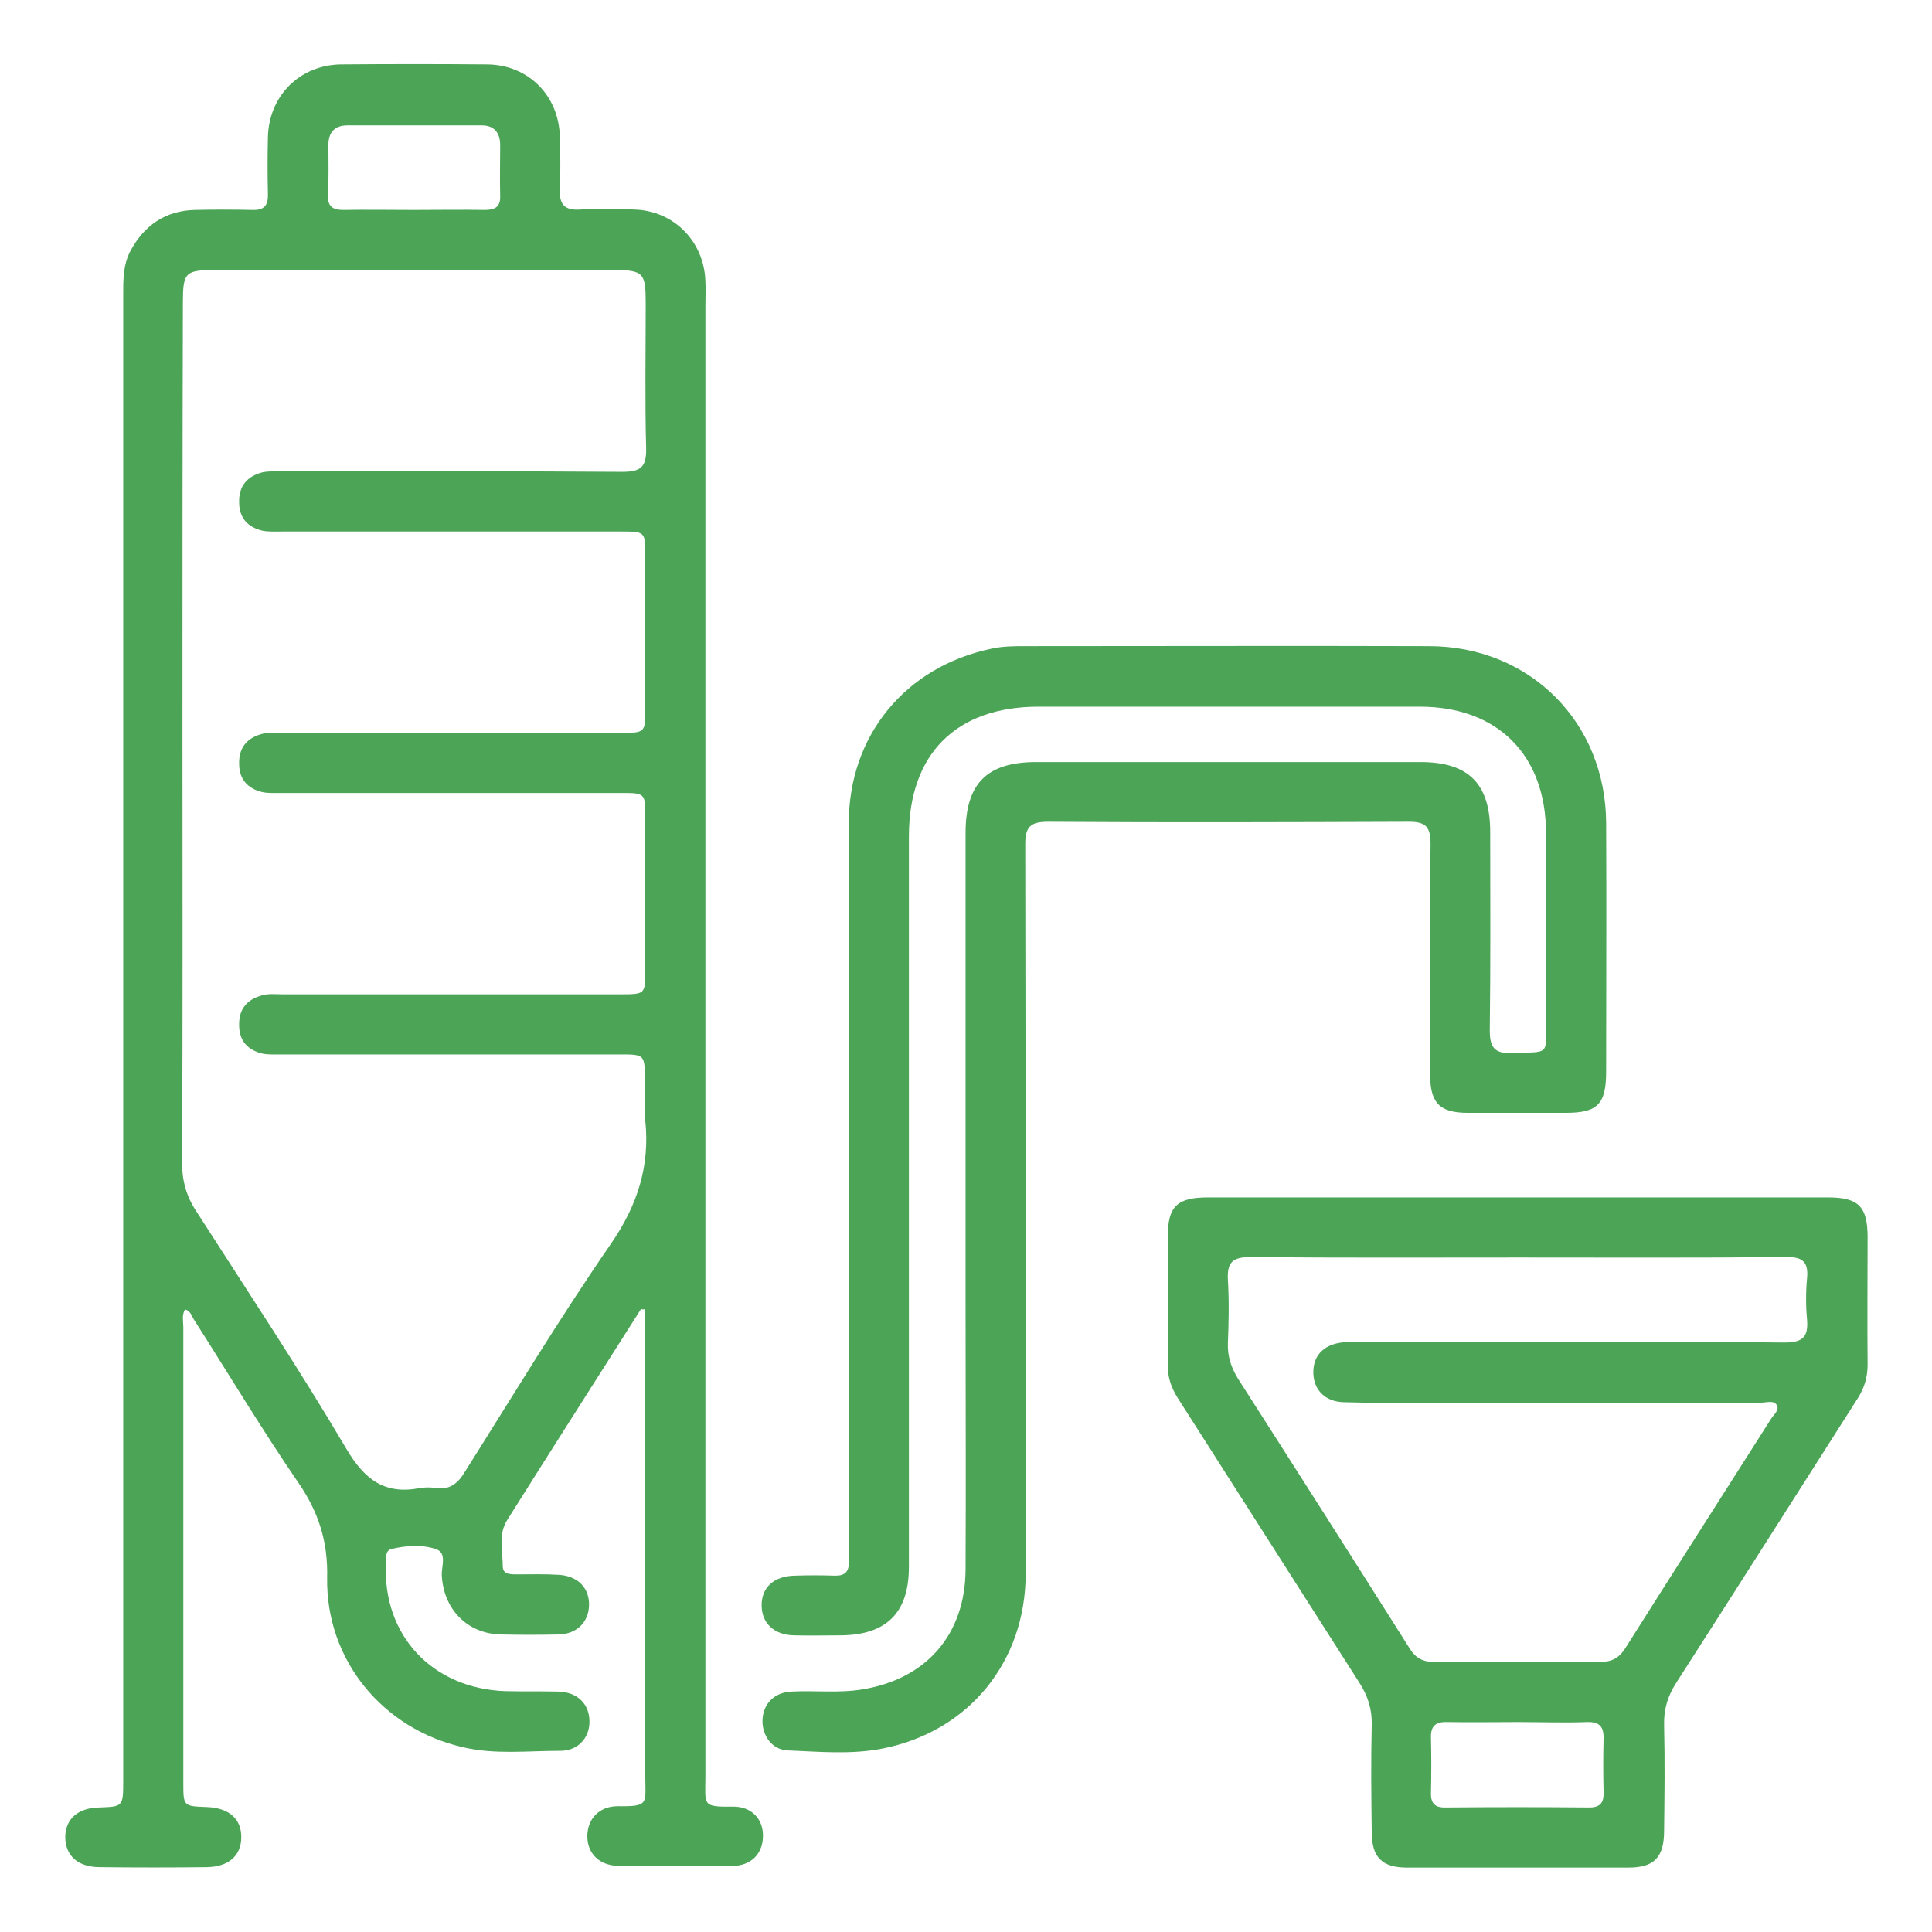
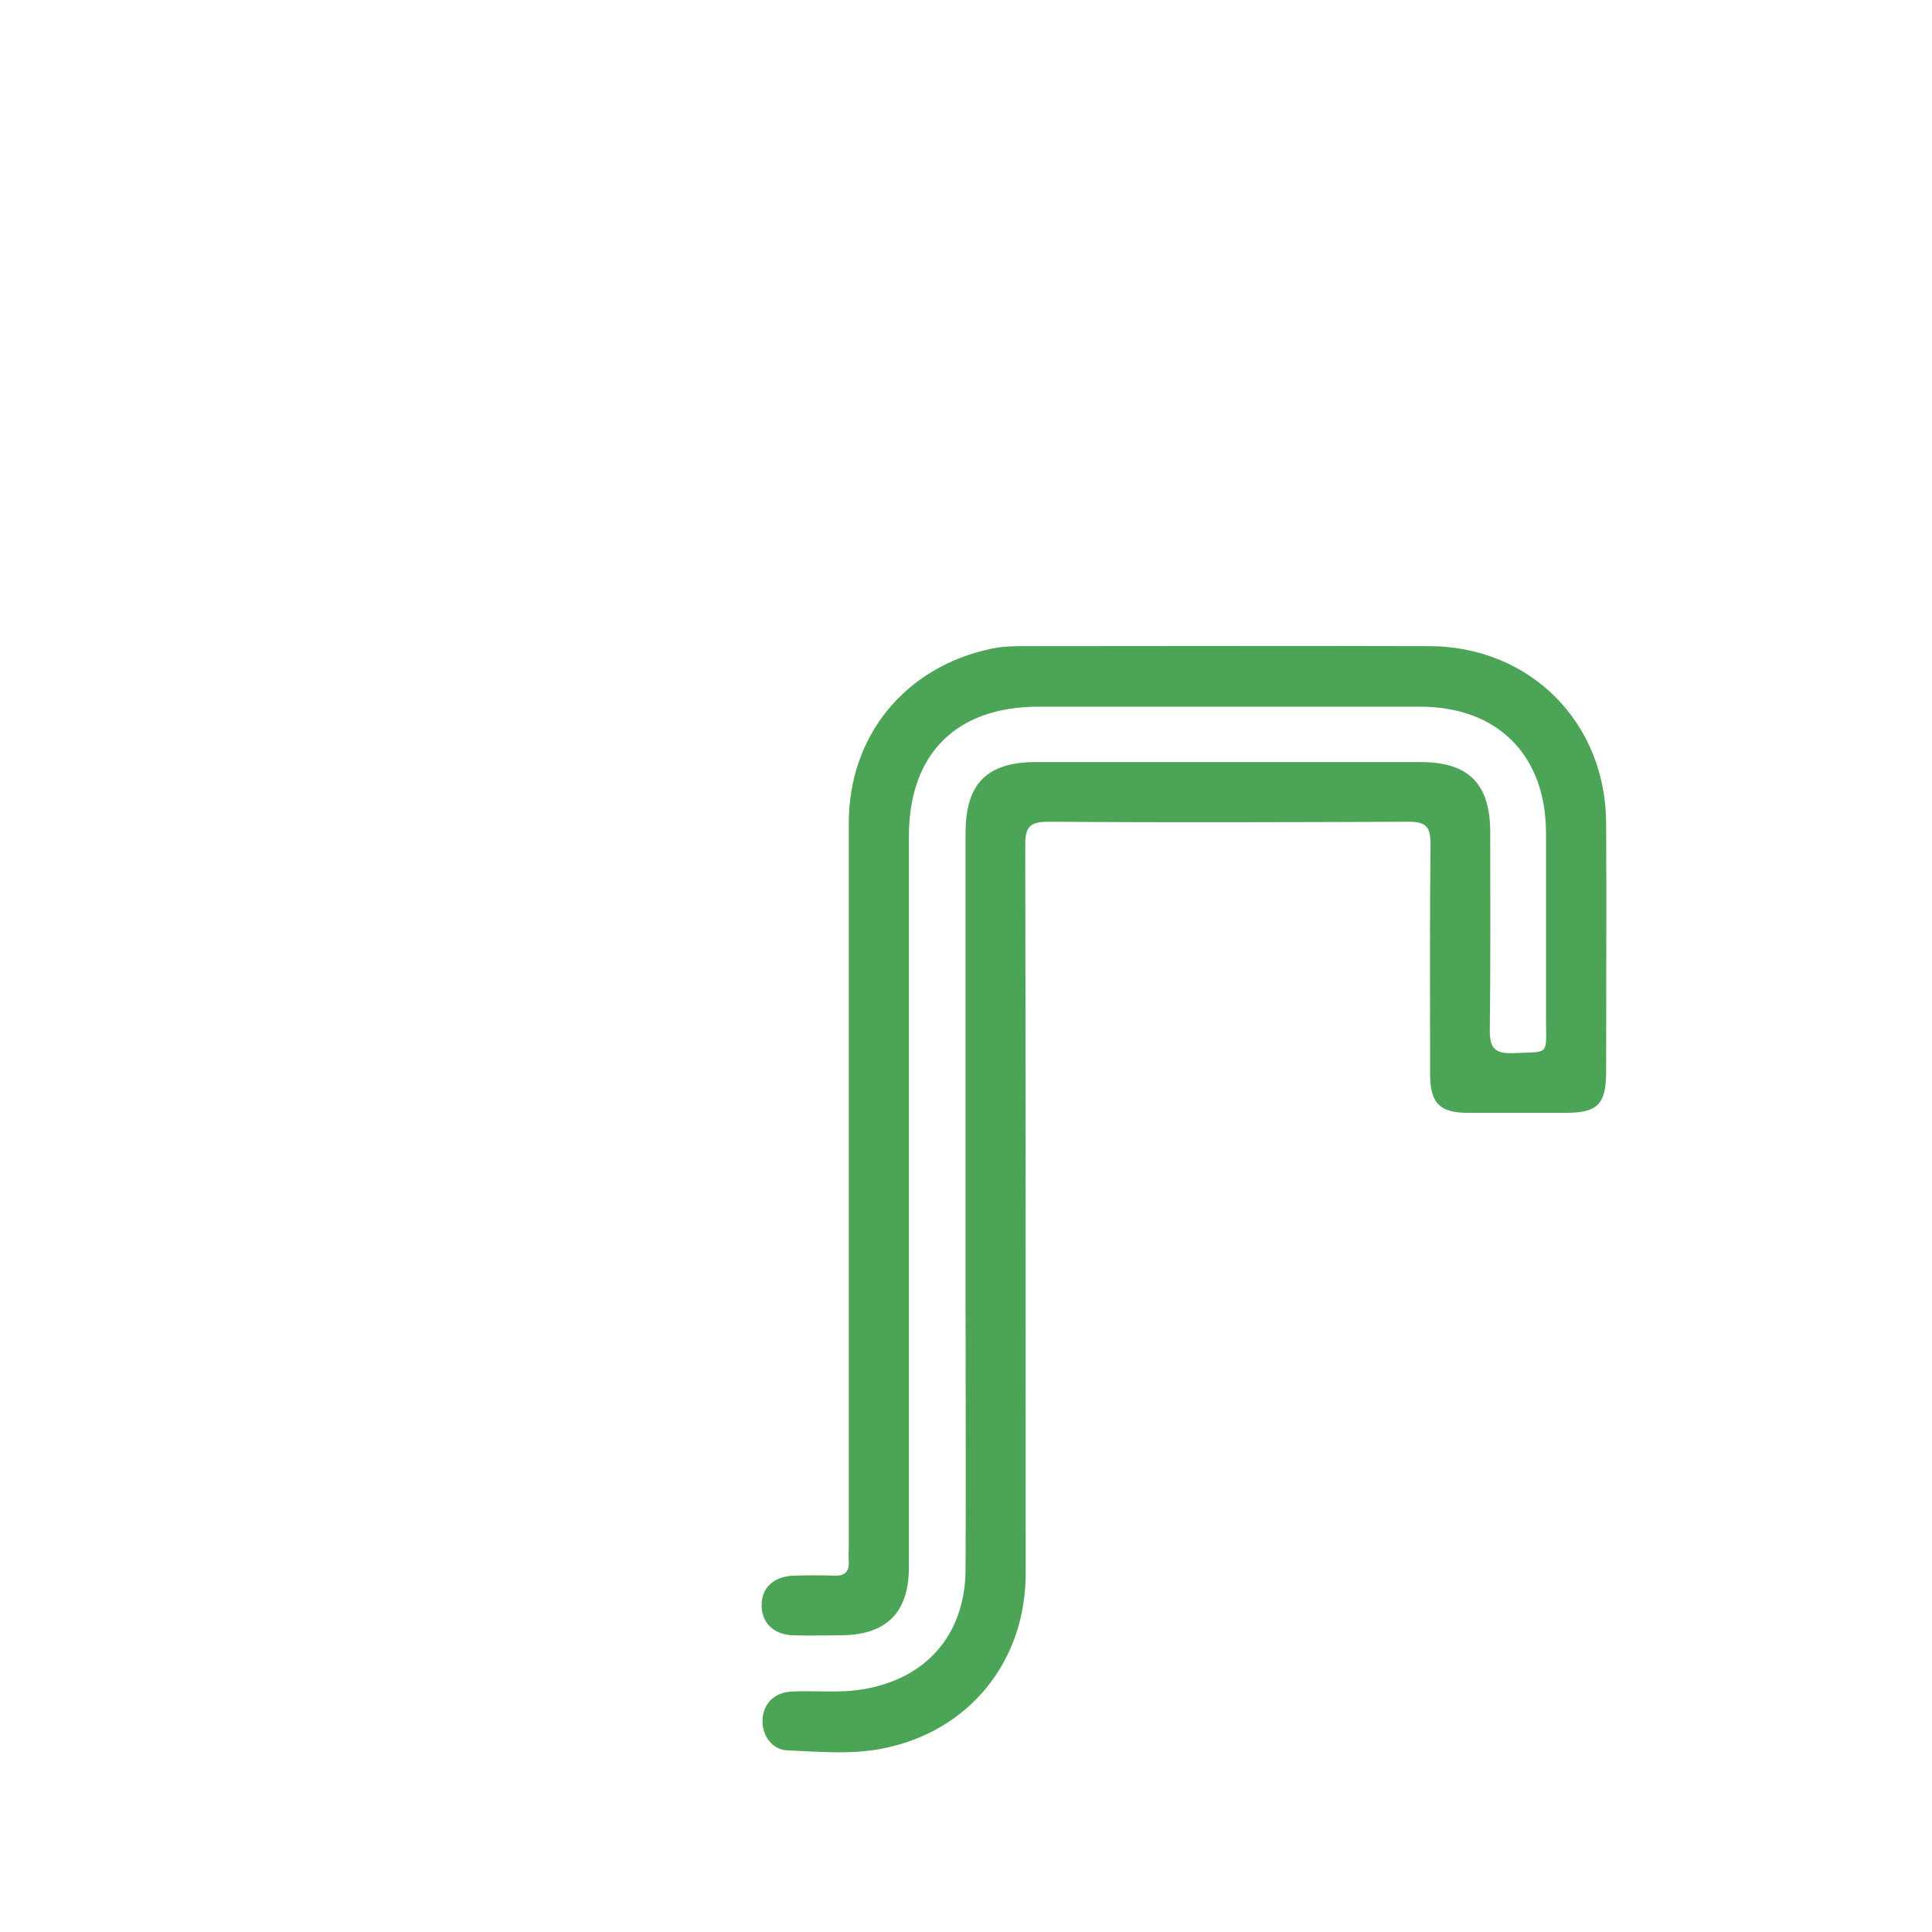
<svg xmlns="http://www.w3.org/2000/svg" id="Layer_1" x="0px" y="0px" viewBox="0 0 45 45" style="enable-background:new 0 0 45 45;" xml:space="preserve">
  <style type="text/css"> .st0{fill:#4CA456;} </style>
  <g>
-     <path class="st0" d="M14.93,30.49c-1.04,1.64-2.09,3.28-3.12,4.92c-0.21,0.34-0.1,0.71-0.1,1.07c0,0.19,0.17,0.19,0.32,0.19 c0.32,0,0.65-0.01,0.97,0.01c0.45,0.02,0.73,0.3,0.72,0.71c-0.01,0.39-0.28,0.67-0.71,0.68c-0.45,0.01-0.9,0.01-1.35,0 c-0.78-0.02-1.33-0.59-1.37-1.38c-0.01-0.21,0.13-0.52-0.14-0.61c-0.33-0.11-0.7-0.08-1.04,0C8.96,36.13,9,36.3,8.99,36.42 c-0.08,1.67,1.08,2.91,2.78,2.97c0.41,0.01,0.82,0,1.23,0.01c0.45,0.01,0.73,0.29,0.73,0.7c0,0.39-0.28,0.69-0.7,0.68 c-0.74,0-1.5,0.09-2.23-0.08c-1.88-0.42-3.21-2.03-3.18-3.95c0.02-0.83-0.19-1.51-0.66-2.2c-0.85-1.24-1.63-2.54-2.44-3.81 c-0.06-0.09-0.08-0.21-0.21-0.24c-0.08,0.13-0.04,0.28-0.04,0.41c0,3.54,0,7.07,0,10.61c0,0.55,0,0.55,0.55,0.57 c0.52,0.02,0.81,0.28,0.8,0.72c-0.01,0.42-0.3,0.67-0.8,0.68c-0.83,0.01-1.66,0.01-2.49,0c-0.52,0-0.81-0.27-0.81-0.71 c0.01-0.42,0.3-0.67,0.79-0.68c0.55-0.02,0.56-0.02,0.56-0.61c0-11.53,0-23.05,0-34.58c0-0.37-0.01-0.73,0.17-1.07 c0.32-0.59,0.81-0.93,1.49-0.95c0.45-0.01,0.9-0.01,1.35,0C6.15,4.9,6.25,4.79,6.24,4.51c-0.01-0.44-0.01-0.87,0-1.31 c0.02-0.96,0.73-1.68,1.69-1.7c1.14-0.01,2.28-0.01,3.42,0c0.96,0.01,1.67,0.73,1.69,1.69c0.01,0.39,0.02,0.79,0,1.18 c-0.02,0.38,0.09,0.54,0.49,0.51c0.41-0.03,0.82-0.01,1.23,0c0.93,0.02,1.64,0.74,1.67,1.67c0.01,0.2,0,0.39,0,0.59 c0,11.41,0,22.83,0,34.24c0,0.66-0.09,0.71,0.63,0.7c0.45-0.01,0.73,0.3,0.71,0.71c-0.01,0.39-0.28,0.67-0.71,0.67 c-0.89,0.01-1.78,0.01-2.66,0c-0.45-0.01-0.73-0.3-0.72-0.71c0.01-0.39,0.28-0.68,0.71-0.68c0.74,0.01,0.64-0.06,0.64-0.7 c0-3.48,0-6.96,0-10.44c0-0.15,0-0.3,0-0.45C15,30.51,14.97,30.5,14.93,30.49z M4.25,17.13c0,3.31,0.01,6.62-0.01,9.94 c0,0.43,0.1,0.79,0.33,1.14c1.18,1.84,2.39,3.66,3.5,5.54c0.42,0.71,0.89,1.07,1.71,0.91c0.12-0.02,0.25-0.02,0.38,0 c0.3,0.04,0.49-0.09,0.65-0.35c1.13-1.79,2.22-3.6,3.42-5.34c0.62-0.9,0.91-1.81,0.8-2.87c-0.03-0.31,0-0.62-0.01-0.93 c0-0.61,0-0.61-0.59-0.61c-2.62,0-5.24,0-7.86,0c-0.15,0-0.32,0.01-0.46-0.02c-0.34-0.08-0.54-0.3-0.54-0.66 c-0.01-0.38,0.19-0.61,0.55-0.7c0.15-0.04,0.31-0.02,0.46-0.02c2.62,0,5.24,0,7.86,0c0.59,0,0.59,0,0.59-0.57c0-1.18,0-2.37,0-3.55 c0-0.56,0-0.57-0.55-0.57c-2.64,0-5.27,0-7.91,0c-0.15,0-0.32,0.01-0.46-0.02c-0.34-0.08-0.54-0.3-0.54-0.66 c-0.01-0.38,0.19-0.61,0.55-0.7c0.15-0.03,0.31-0.02,0.46-0.02c2.62,0,5.24,0,7.86,0c0.59,0,0.59,0,0.59-0.57c0-1.18,0-2.37,0-3.55 c0-0.56,0-0.57-0.55-0.57c-2.64,0-5.27,0-7.91,0c-0.15,0-0.32,0.01-0.46-0.02c-0.34-0.08-0.54-0.3-0.54-0.66 c-0.01-0.38,0.19-0.61,0.55-0.7c0.15-0.03,0.31-0.02,0.46-0.02c2.64,0,5.27-0.01,7.91,0.01c0.42,0,0.57-0.1,0.56-0.54 c-0.03-1.13-0.01-2.25-0.01-3.38c0-0.72-0.05-0.78-0.76-0.78c-3.09,0-6.17,0-9.26,0c-0.71,0-0.76,0.05-0.76,0.78 C4.25,10.42,4.25,13.78,4.25,17.13z M9.64,4.89c0.55,0,1.1-0.01,1.65,0c0.24,0,0.37-0.07,0.36-0.33c-0.01-0.39,0-0.79,0-1.18 c0-0.29-0.14-0.46-0.43-0.46c-1.04,0-2.09,0-3.13,0c-0.29,0-0.44,0.16-0.44,0.45c0,0.39,0.01,0.79-0.01,1.18 C7.63,4.8,7.74,4.89,7.99,4.89C8.54,4.88,9.09,4.89,9.64,4.89z" />
    <path class="st0" d="M21.17,27.96c0,2.85,0,5.69,0,8.54c0,1.06-0.52,1.58-1.58,1.59c-0.37,0-0.73,0.01-1.1,0 c-0.46-0.01-0.74-0.28-0.75-0.68c-0.01-0.43,0.28-0.7,0.77-0.71c0.31-0.01,0.62-0.01,0.93,0c0.23,0.01,0.34-0.09,0.33-0.32 c-0.01-0.13,0-0.25,0-0.38c0-5.61,0-11.22,0-16.83c0-2.04,1.32-3.64,3.32-4.06c0.27-0.06,0.53-0.06,0.8-0.06 c3.13,0,6.26-0.01,9.39,0c2.35,0,4.12,1.77,4.13,4.12c0.01,1.93,0,3.86,0,5.79c0,0.76-0.2,0.96-0.94,0.96c-0.76,0-1.52,0-2.28,0 c-0.66,0-0.88-0.23-0.88-0.9c0-1.79-0.01-3.58,0.01-5.37c0-0.39-0.11-0.51-0.5-0.51c-2.8,0.01-5.61,0.02-8.41,0 c-0.41,0-0.53,0.12-0.53,0.52c0.01,5.66,0.01,11.33,0.01,16.99c0,2.06-1.33,3.69-3.35,4.08c-0.72,0.14-1.46,0.07-2.19,0.04 c-0.36-0.01-0.6-0.34-0.59-0.7c0.01-0.38,0.27-0.65,0.67-0.67c0.55-0.03,1.1,0.04,1.65-0.05c1.49-0.24,2.4-1.27,2.41-2.79 c0.01-2.04,0-4.09,0-6.13c0-3.68,0-7.36,0-11.03c0-1.15,0.5-1.65,1.64-1.65c2.99,0,5.98,0,8.96,0c1.12,0,1.62,0.51,1.62,1.63 c0,1.54,0.01,3.07-0.01,4.61c0,0.39,0.09,0.55,0.51,0.54c0.9-0.04,0.8,0.08,0.8-0.79c0-1.45,0-2.9,0-4.35 c-0.01-1.81-1.13-2.93-2.94-2.93c-2.96,0-5.92,0-8.88,0c-1.92,0-3.02,1.1-3.02,3.02C21.17,22.29,21.17,25.12,21.17,27.96z" />
-     <path class="st0" d="M35.34,27.89c2.41,0,4.82,0,7.23,0c0.72,0,0.93,0.21,0.93,0.93c0,0.99-0.01,1.97,0,2.96 c0,0.29-0.07,0.54-0.23,0.79c-1.41,2.21-2.81,4.42-4.23,6.63c-0.2,0.31-0.29,0.62-0.28,0.99c0.02,0.82,0.01,1.63,0,2.45 c0,0.62-0.23,0.86-0.83,0.86c-1.72,0-3.44,0-5.16,0c-0.58,0-0.82-0.24-0.82-0.83c-0.01-0.83-0.02-1.66,0-2.49 c0.01-0.37-0.09-0.68-0.29-0.99c-1.41-2.21-2.82-4.42-4.23-6.63c-0.15-0.24-0.23-0.47-0.23-0.75c0.01-1,0-2,0-3 c0-0.71,0.21-0.92,0.94-0.92C30.55,27.89,32.94,27.89,35.34,27.89z M35.37,29.29c-2.08,0-4.17,0.01-6.25-0.01 c-0.42,0-0.54,0.13-0.52,0.53c0.03,0.49,0.02,0.99,0,1.48c-0.01,0.31,0.08,0.57,0.24,0.83c1.34,2.09,2.67,4.18,3.99,6.27 c0.14,0.23,0.31,0.32,0.58,0.32c1.28-0.01,2.56-0.01,3.85,0c0.27,0,0.44-0.08,0.59-0.31c1.13-1.79,2.27-3.57,3.4-5.35 c0.06-0.1,0.21-0.21,0.13-0.33c-0.07-0.11-0.23-0.05-0.36-0.05c-2.65,0-5.3,0-7.95,0c-0.59,0-1.18,0.01-1.77-0.01 c-0.43-0.01-0.7-0.28-0.71-0.68c-0.01-0.44,0.29-0.71,0.8-0.72c1.62-0.01,3.24,0,4.86,0c1.78,0,3.55-0.01,5.32,0.01 c0.42,0,0.55-0.13,0.52-0.53c-0.03-0.32-0.03-0.65,0-0.97c0.04-0.41-0.14-0.5-0.51-0.49C39.52,29.3,37.44,29.29,35.37,29.29z M35.36,40.11c-0.55,0-1.1,0.01-1.65,0c-0.27-0.01-0.39,0.09-0.38,0.37c0.01,0.42,0.01,0.84,0,1.27c-0.01,0.25,0.09,0.36,0.35,0.35 c1.11-0.01,2.22-0.01,3.34,0c0.27,0,0.34-0.13,0.33-0.37c-0.01-0.41-0.01-0.82,0-1.22c0.01-0.29-0.09-0.41-0.39-0.4 C36.43,40.13,35.9,40.11,35.36,40.11z" />
  </g>
</svg>